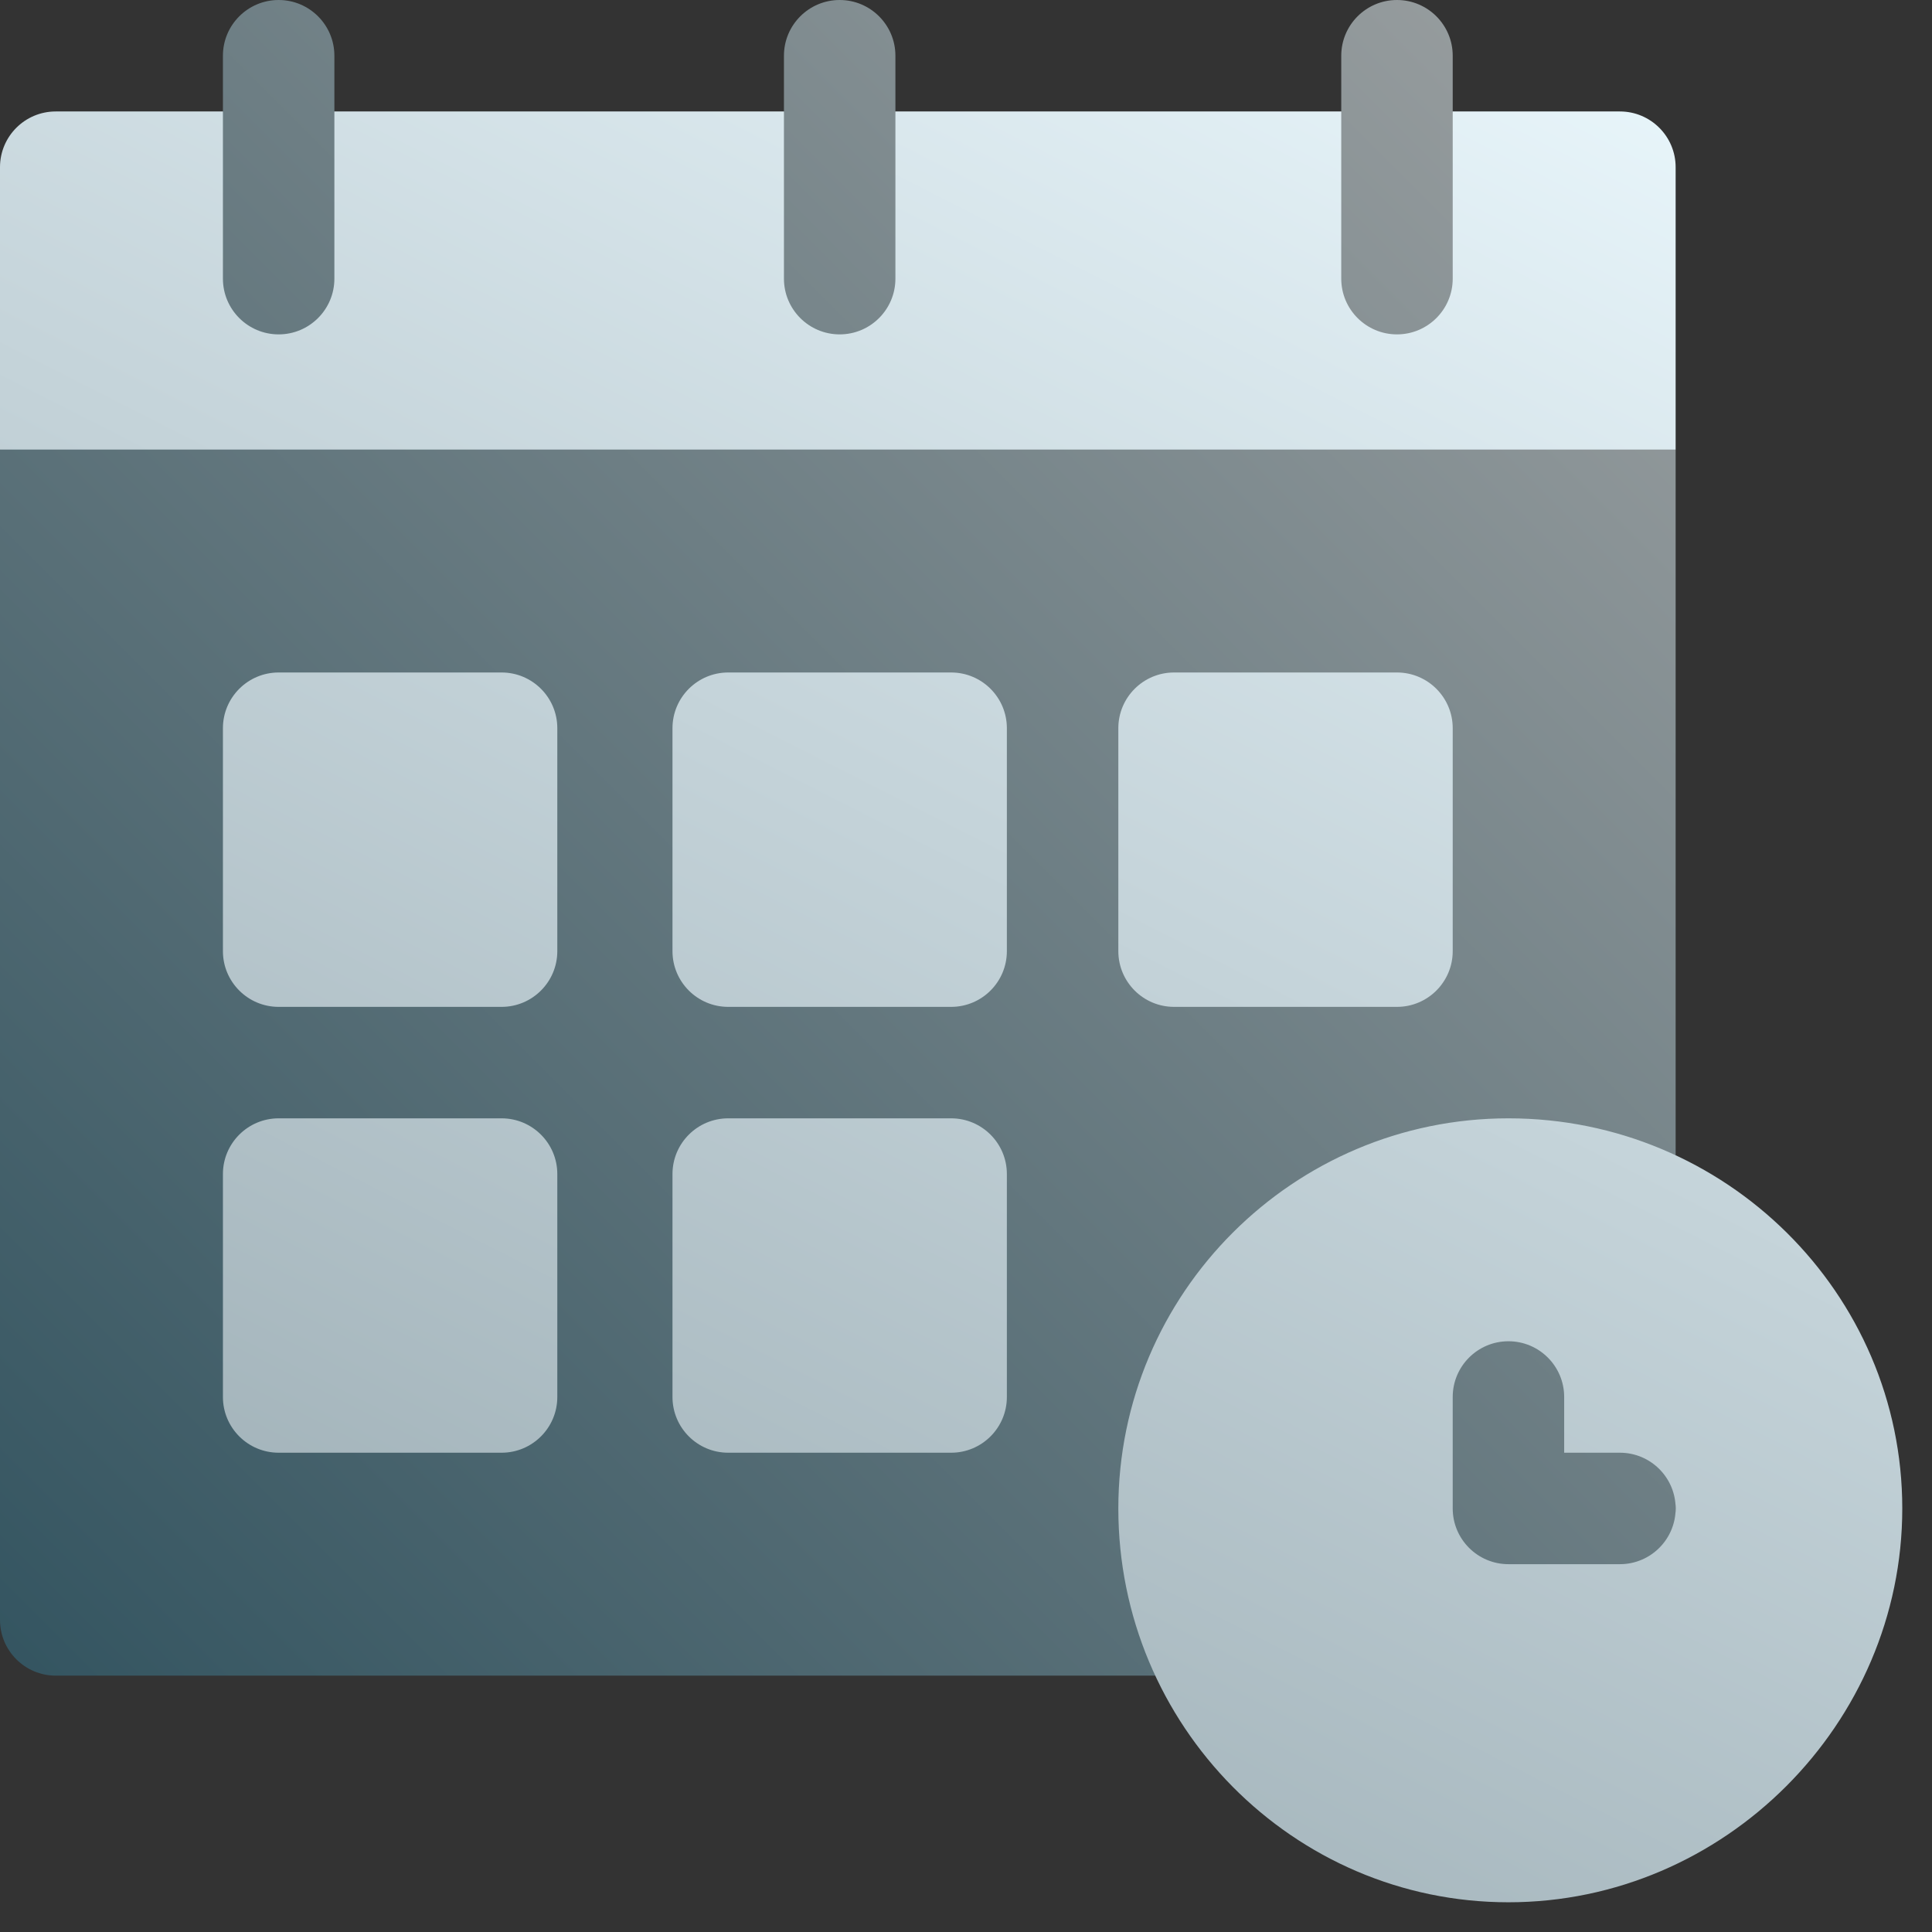
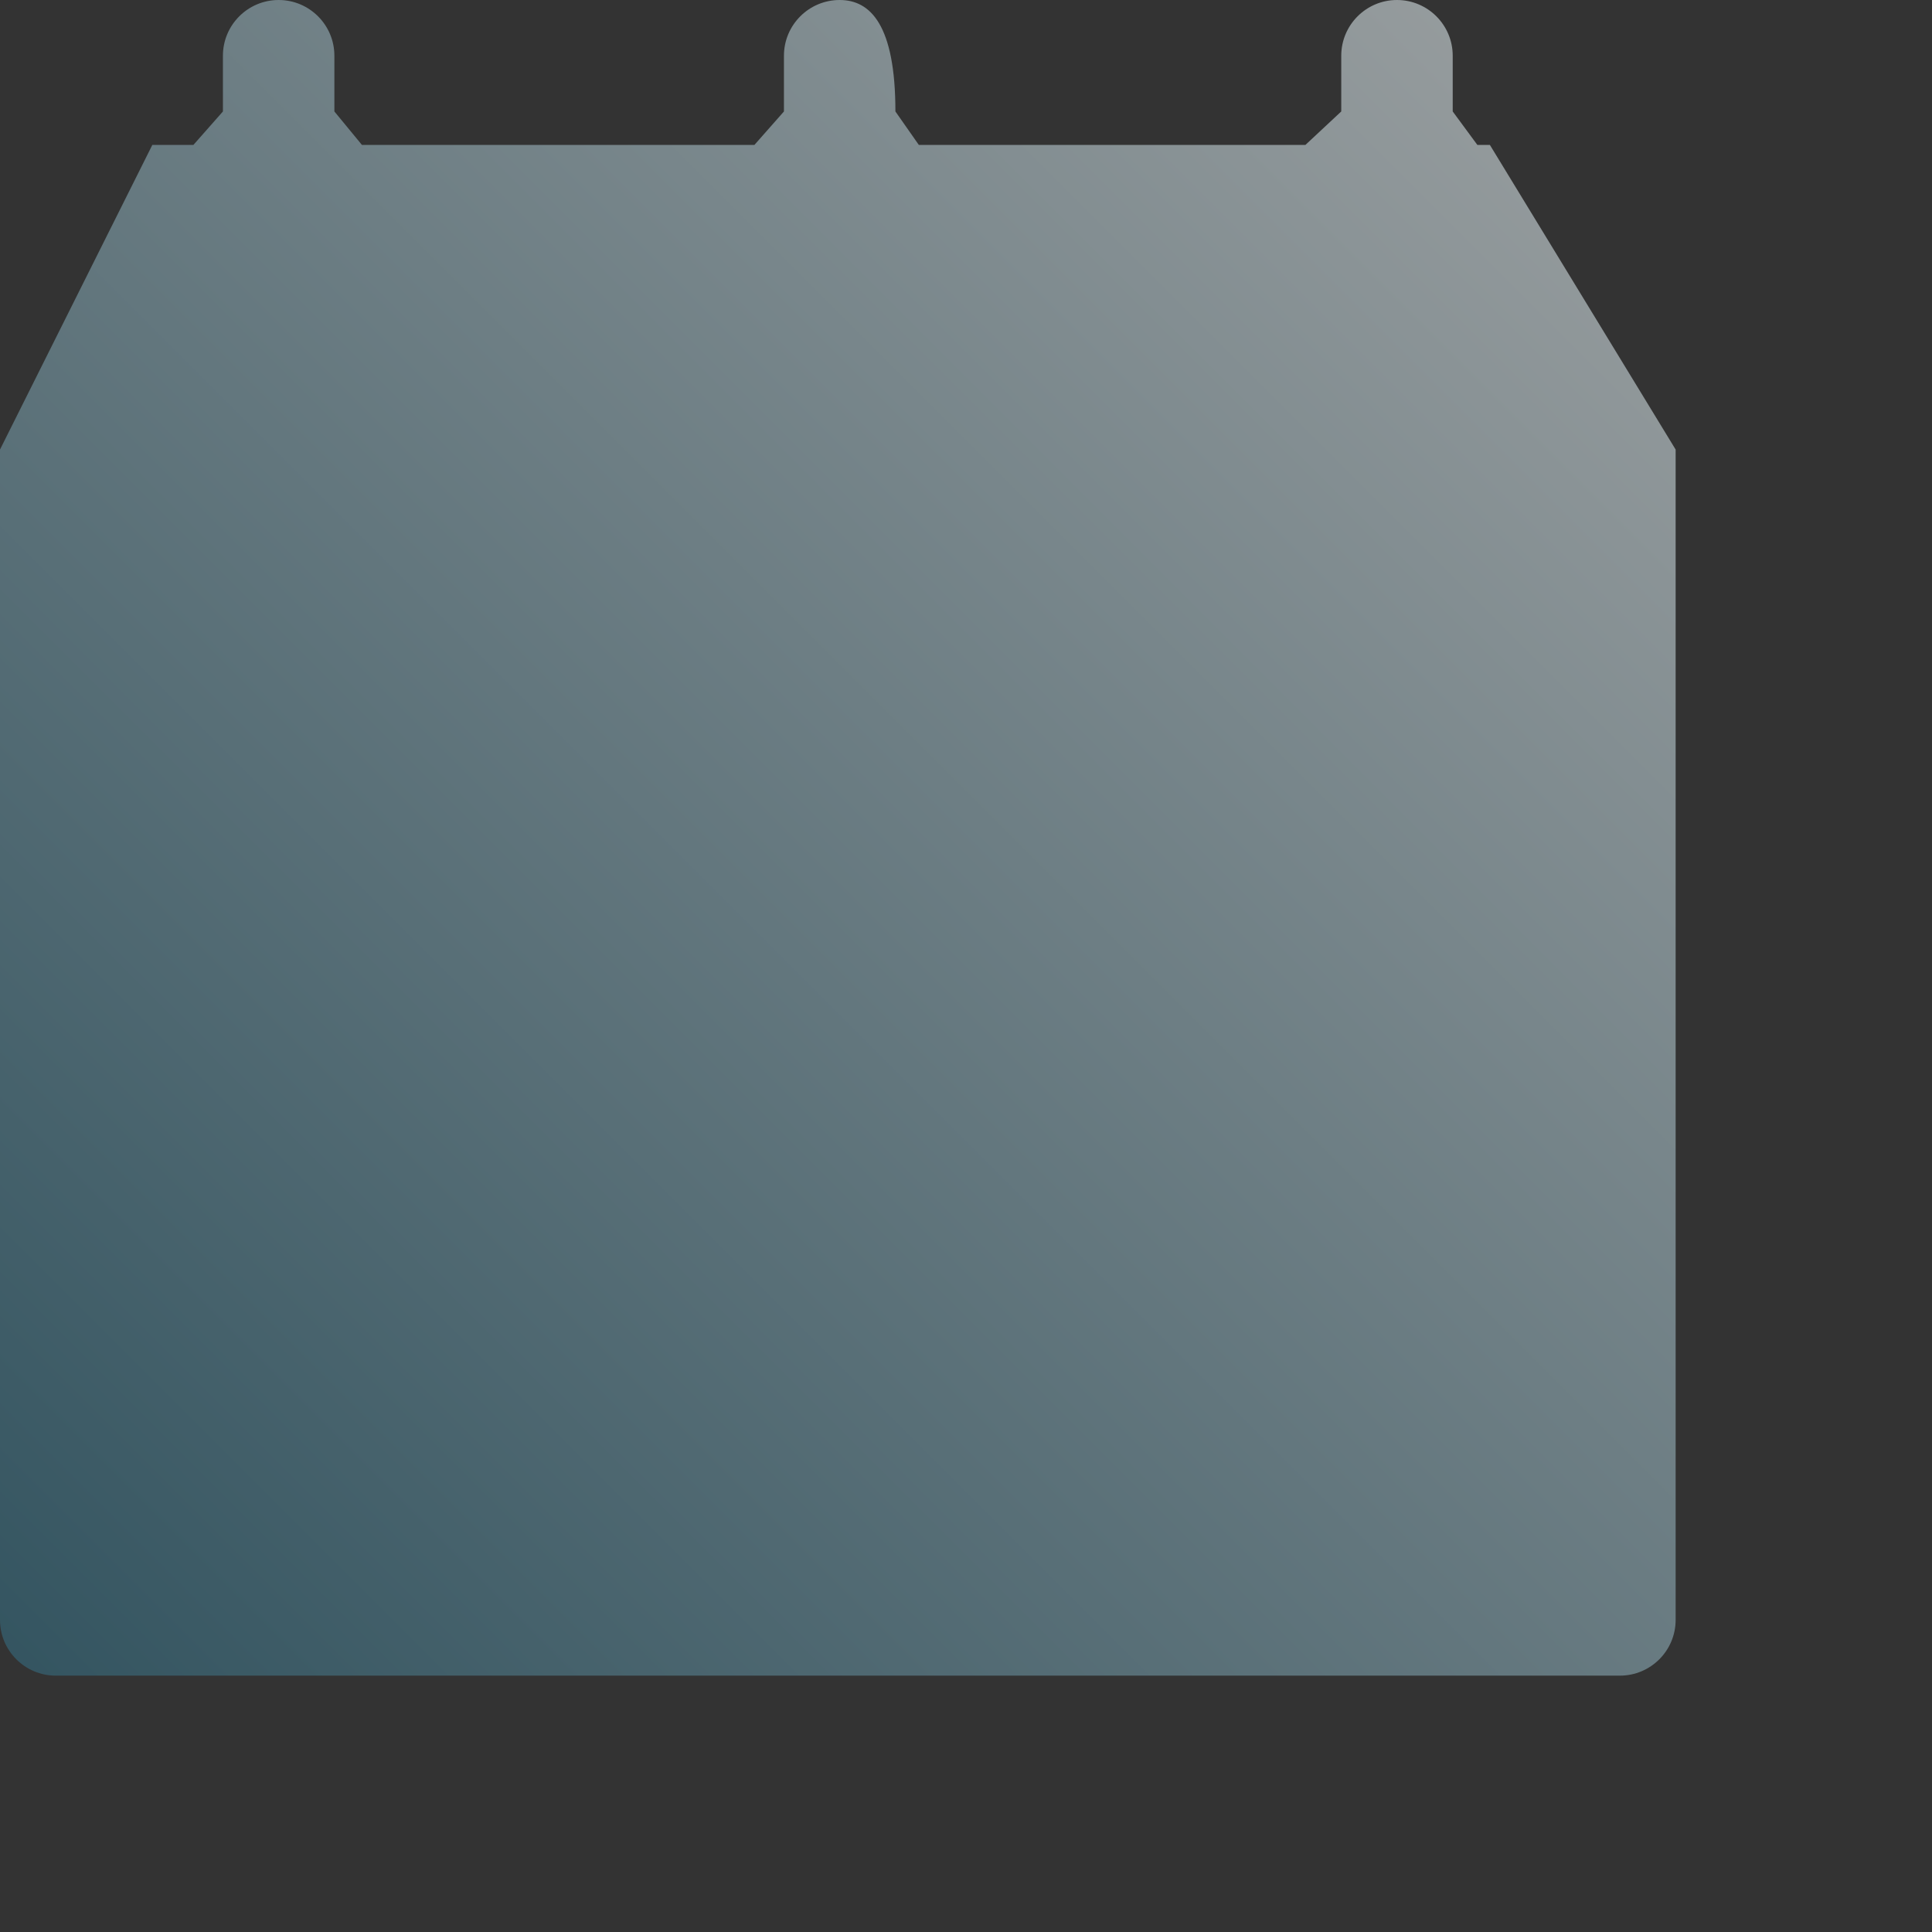
<svg xmlns="http://www.w3.org/2000/svg" width="52px" height="52px" viewBox="0 0 52 52" version="1.1">
  <rect x="0" y="0" width="52" height="52" fill="#333333" stroke="none" />
  <defs>
    <linearGradient x1="0" y1="1" x2="1" y2="0" id="gradient_1">
      <stop offset="0" stop-color="#335460" />
      <stop offset="1" stop-color="#9DA1A2" />
    </linearGradient>
    <linearGradient x1="0.281" y1="1" x2="0.864" y2="-0.106" id="gradient_2">
      <stop offset="0" stop-color="#9BACB3" />
      <stop offset="1" stop-color="#EDFAFF" />
    </linearGradient>
  </defs>
  <g id="calendar-(1)">
-     <path d="M40.1 3.9L39.763 3.9L39.1 3L39.1 1.5C39.1 0.672 38.428 0 37.6 0C36.772 0 36.1 0.672 36.1 1.5L36.1 3L35.136 3.9L24.73 3.9L24.1 3L24.1 1.5C24.1 0.672 23.428 0 22.6 0C21.772 0 21.1 0.672 21.1 1.5L21.1 3L20.306 3.9L9.741 3.9L9 3L9 1.5C9 0.672 8.328 0 7.5 0C6.672 0 6 0.672 6 1.5L6 3L5.206 3.9L4.1 3.9L-5.68434e-15 12.1L-5.68434e-15 43.6C-5.68434e-15 44.428 0.672 45.1 1.5 45.1L43.6 45.1C44.428 45.1 45.1 44.428 45.1 43.6L45.1 12.1L40.1 3.9Z" id="Path" fill="url(#gradient_1)" stroke="none" />
-     <path d="M45.1 4.5C45.1 3.672 44.428 3 43.6 3L39.1 3L39.1 7.5C39.1 8.328 38.428 9 37.6 9C36.772 9 36.1 8.328 36.1 7.5L36.1 3L24.1 3L24.1 7.5C24.1 8.328 23.428 9 22.6 9C21.772 9 21.1 8.328 21.1 7.5L21.1 3L9 3L9 7.5C9 8.328 8.328 9 7.5 9C6.672 9 6 8.328 6 7.5L6 3L1.5 3C0.672 3 0 3.672 0 4.5L0 12.1L45.1 12.1L45.1 4.5ZM13.5 18.1L7.5 18.1C6.672 18.1 6 18.772 6 19.6L6 25.6C6 26.428 6.672 27.1 7.5 27.1L13.5 27.1C14.328 27.1 15 26.428 15 25.6L15 19.6C15 18.772 14.328 18.1 13.5 18.1ZM25.6 18.1L19.6 18.1C18.772 18.1 18.1 18.772 18.1 19.6L18.1 25.6C18.1 26.428 18.772 27.1 19.6 27.1L25.6 27.1C26.428 27.1 27.1 26.428 27.1 25.6L27.1 19.6C27.1 18.772 26.428 18.1 25.6 18.1ZM31.6 18.1C30.772 18.1 30.1 18.772 30.1 19.6L30.1 25.6C30.1 26.428 30.772 27.1 31.6 27.1L37.6 27.1C38.428 27.1 39.1 26.428 39.1 25.6L39.1 19.6C39.1 18.772 38.428 18.1 37.6 18.1L31.6 18.1ZM25.6 30.1L19.6 30.1C18.772 30.1 18.1 30.772 18.1 31.6L18.1 37.6C18.1 38.428 18.772 39.1 19.6 39.1L25.6 39.1C26.428 39.1 27.1 38.428 27.1 37.6L27.1 31.6C27.1 30.772 26.428 30.1 25.6 30.1ZM13.5 30.1L7.5 30.1C6.672 30.1 6 30.772 6 31.6L6 37.6C6 38.428 6.672 39.1 7.5 39.1L13.5 39.1C14.328 39.1 15 38.428 15 37.6L15 31.6C15 30.772 14.328 30.1 13.5 30.1ZM40.6 30.1C34.81 30.1 30.1 34.81 30.1 40.6C30.1 46.445 34.81 51.2 40.6 51.2C46.416 51.2 51.2 46.393 51.2 40.6C51.2 34.81 46.445 30.1 40.6 30.1ZM43.6 42.1L40.6 42.1C39.772 42.1 39.1 41.428 39.1 40.6L39.1 37.6C39.1 36.772 39.772 36.1 40.6 36.1C41.428 36.1 42.1 36.772 42.1 37.6L42.1 39.1L43.6 39.1C44.428 39.1 45.1 39.772 45.1 40.6C45.1 41.428 44.428 42.1 43.6 42.1Z" id="Shape" fill="url(#gradient_2)" stroke="none" />
+     <path d="M40.1 3.9L39.763 3.9L39.1 3L39.1 1.5C39.1 0.672 38.428 0 37.6 0C36.772 0 36.1 0.672 36.1 1.5L36.1 3L35.136 3.9L24.73 3.9L24.1 3C24.1 0.672 23.428 0 22.6 0C21.772 0 21.1 0.672 21.1 1.5L21.1 3L20.306 3.9L9.741 3.9L9 3L9 1.5C9 0.672 8.328 0 7.5 0C6.672 0 6 0.672 6 1.5L6 3L5.206 3.9L4.1 3.9L-5.68434e-15 12.1L-5.68434e-15 43.6C-5.68434e-15 44.428 0.672 45.1 1.5 45.1L43.6 45.1C44.428 45.1 45.1 44.428 45.1 43.6L45.1 12.1L40.1 3.9Z" id="Path" fill="url(#gradient_1)" stroke="none" />
  </g>
</svg>